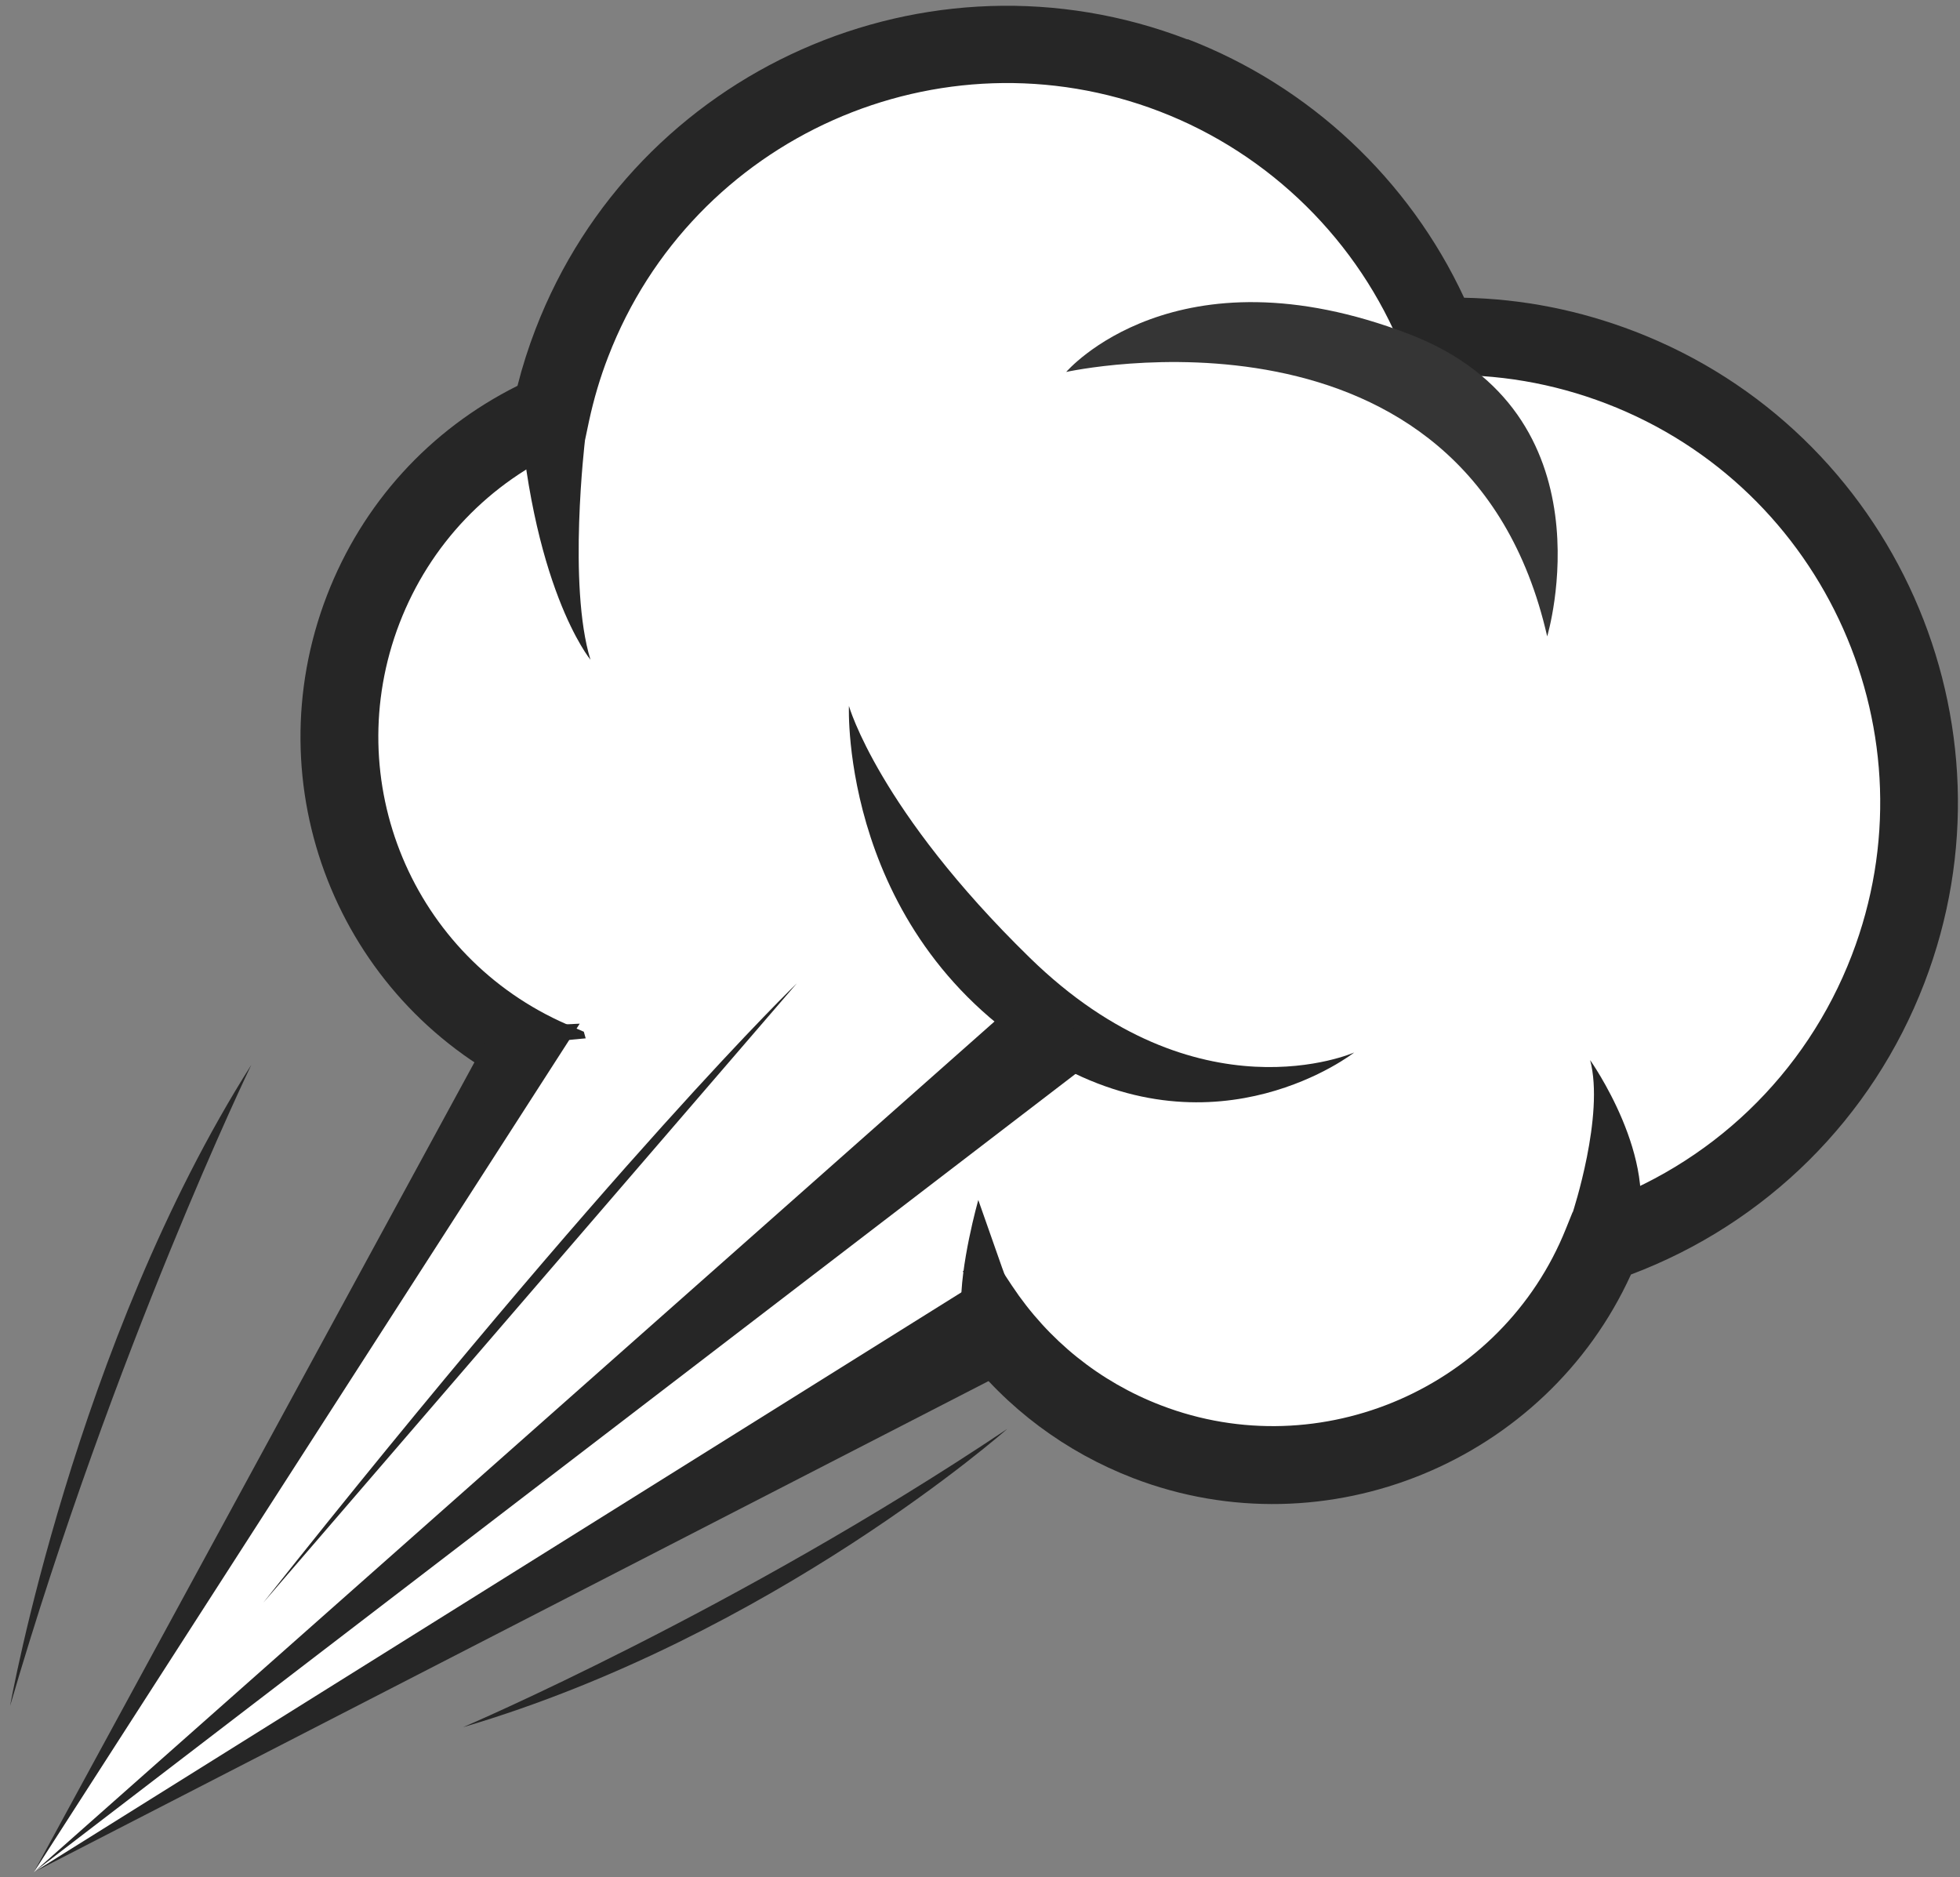
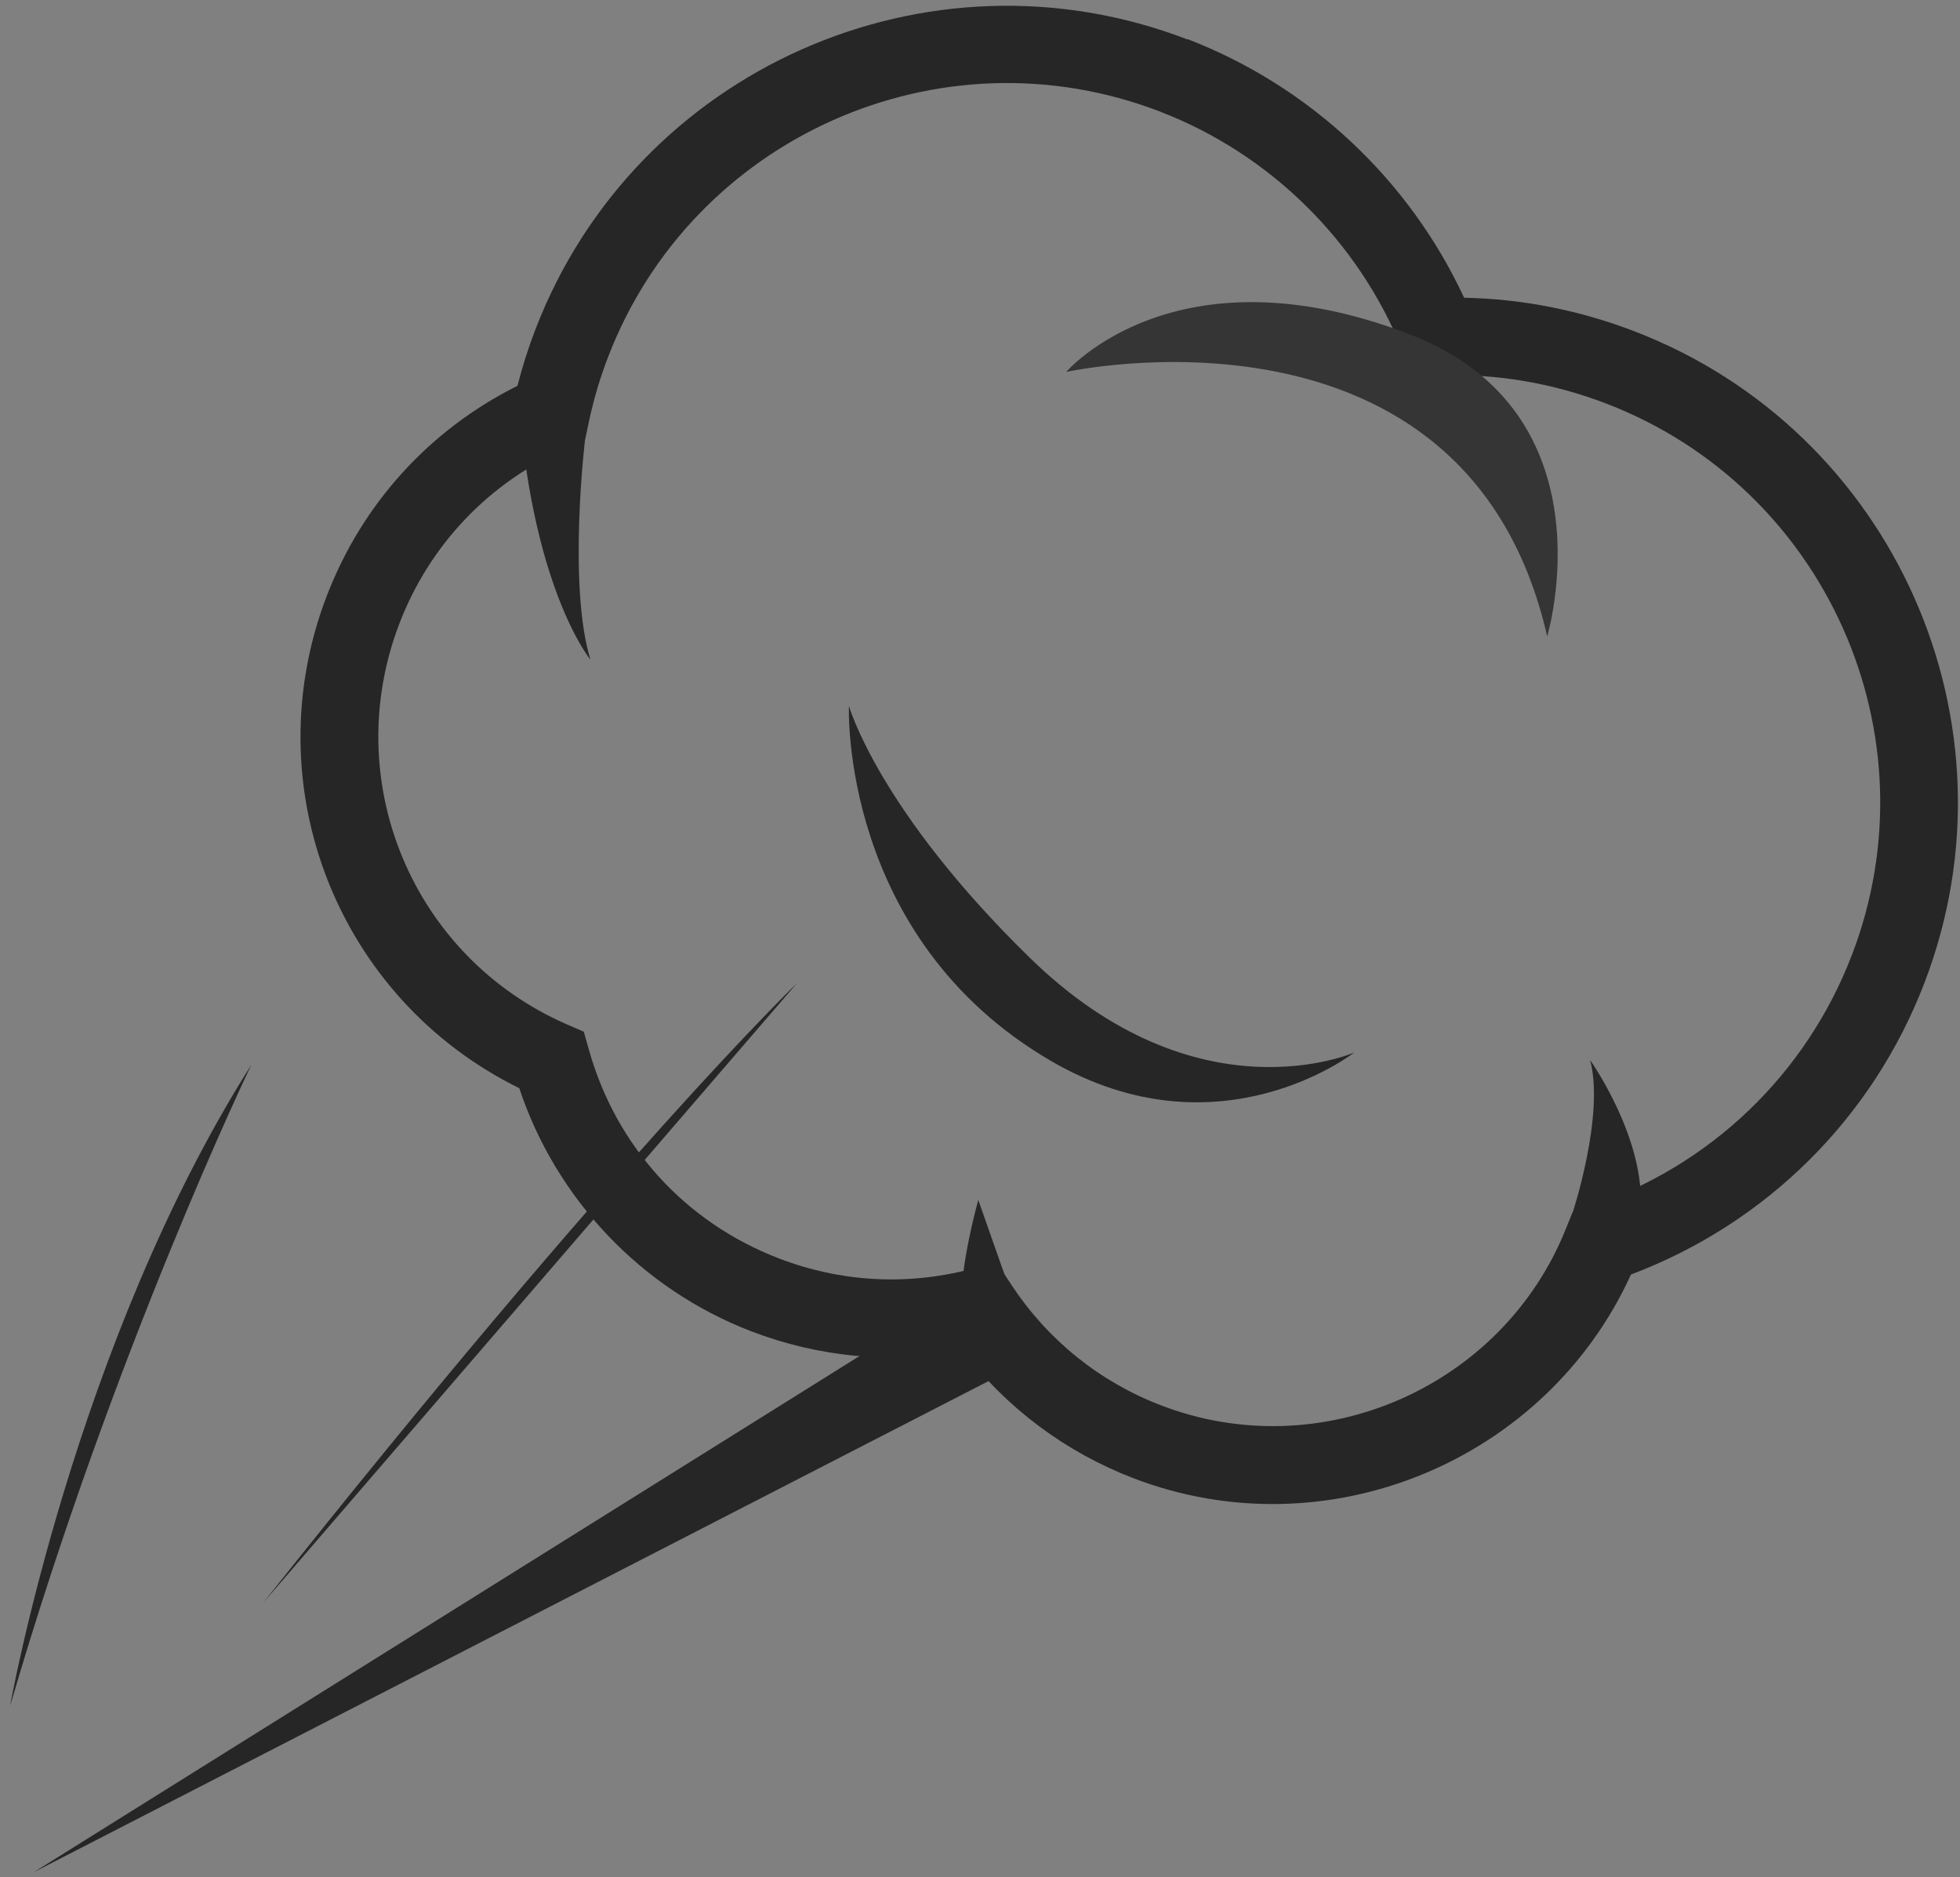
<svg xmlns="http://www.w3.org/2000/svg" width="118" height="113" viewBox="0 0 118 113" fill="none">
  <rect x="0" y="0" width="118" height="113" fill="#808080" stroke="none" />
-   <path d="M21.872 36.693C17.771 47.355 22.831 59.291 33.2 63.824C34.953 70.076 39.532 75.442 46.056 77.952C50.348 79.597 54.842 79.763 58.978 78.7C61.338 82.263 64.781 85.155 69.073 86.8C79.943 90.978 92.125 85.638 96.453 74.87C104.082 72.29 110.556 66.471 113.679 58.364C119.238 43.913 112.028 27.692 97.568 22.133C93.969 20.751 90.247 20.154 86.62 20.271C83.816 13.292 78.243 7.46 70.667 4.544C56.216 -1.014 39.995 6.195 34.436 20.655C33.899 22.041 33.49 23.453 33.182 24.861C28.165 27.067 23.997 31.186 21.87 36.711L21.872 36.693Z" fill="white" />
  <path d="M71.501 2.357C78.844 5.185 84.835 10.803 88.146 17.924C91.651 17.992 95.091 18.674 98.403 19.946C114.032 25.954 121.865 43.568 115.848 59.197C112.723 67.332 106.319 73.662 98.191 76.727C93.069 87.972 79.873 93.46 68.229 88.987C64.135 87.409 60.613 84.779 57.97 81.319C53.693 82.115 49.315 81.717 45.212 80.138C38.625 77.606 33.478 72.186 31.263 65.51C20.347 60.142 15.267 47.34 19.675 35.867C21.812 30.315 25.862 25.866 31.155 23.226C31.448 22.065 31.812 20.927 32.239 19.82C38.248 4.19 55.862 -3.643 71.491 2.375L71.501 2.357ZM85.055 22.653L84.449 21.133C81.797 14.522 76.465 9.266 69.824 6.712C56.597 1.625 41.701 8.253 36.614 21.48C36.132 22.721 35.748 24.024 35.465 25.333L35.218 26.506L34.12 26.982C29.454 29.026 25.88 32.776 24.049 37.526C20.408 47.011 24.831 57.617 34.134 61.671L35.148 62.111L35.45 63.18C37.081 69.009 41.258 73.595 46.891 75.756C50.589 77.18 54.563 77.406 58.391 76.417L60.001 76L60.919 77.392C63.102 80.686 66.209 83.189 69.899 84.603C79.509 88.298 90.441 83.527 94.27 73.98L94.672 72.983L95.697 72.641C102.977 70.187 108.732 64.673 111.484 57.511C116.571 44.283 109.943 29.387 96.716 24.3C93.486 23.061 90.113 22.485 86.68 22.596L85.046 22.652L85.055 22.653Z" fill="#262626" />
  <path d="M93.147 38.311C93.147 38.311 97.189 24.854 84.843 20.116C70.751 14.709 64.19 22.392 64.19 22.392C64.19 22.392 88.301 17.05 93.147 38.311Z" fill="#353535" />
  <path d="M81.53 63.36C81.53 63.36 72.108 67.543 61.995 57.655C52.871 48.749 51.109 42.497 51.109 42.497C51.109 42.497 50.536 56.462 63.288 63.878C73.391 69.749 81.53 63.36 81.53 63.36Z" fill="#262626" />
-   <path d="M59.315 79.366L2.037 112.706L33.167 62.708L50.633 61.037L59.315 79.366Z" fill="white" />
-   <path d="M2.037 112.706L65.796 63.848L62.831 58.876L2.037 112.706Z" fill="#262626" />
  <path d="M2.037 112.706L62.293 81.713L60.316 76.277L2.037 112.706Z" fill="#262626" />
-   <path d="M2.037 112.706L34.901 61.626L29.691 61.877L2.037 112.706Z" fill="#262626" />
  <path d="M35.218 26.506C35.218 26.506 34.174 35.248 35.548 39.716C35.548 39.716 31.887 35.3 31.165 23.208L35.209 26.506L35.218 26.506Z" fill="#262626" />
  <path d="M94.68 73.002C94.68 73.002 96.615 67.143 95.733 63.819C95.733 63.819 99.98 69.8 98.46 74.45L94.68 72.993L94.68 73.002Z" fill="#262626" />
  <path d="M60.316 76.277L58.897 72.239C58.897 72.239 57.768 76.222 57.869 78.77C57.979 81.319 60.237 80.408 60.237 80.408L60.316 76.277Z" fill="#262626" />
  <path d="M15.847 96.487L47.973 59.197C47.973 59.197 37.145 69.63 15.847 96.487Z" fill="#262626" />
-   <path d="M60.637 86.024C60.637 86.024 46.572 98.469 27.876 103.979C27.876 103.979 44.268 96.991 60.637 86.024Z" fill="#262626" />
  <path d="M0.608 102.698C0.608 102.698 4.489 80.914 15.13 64.104C15.13 64.104 6.875 81.217 0.608 102.698Z" fill="#262626" />
</svg>